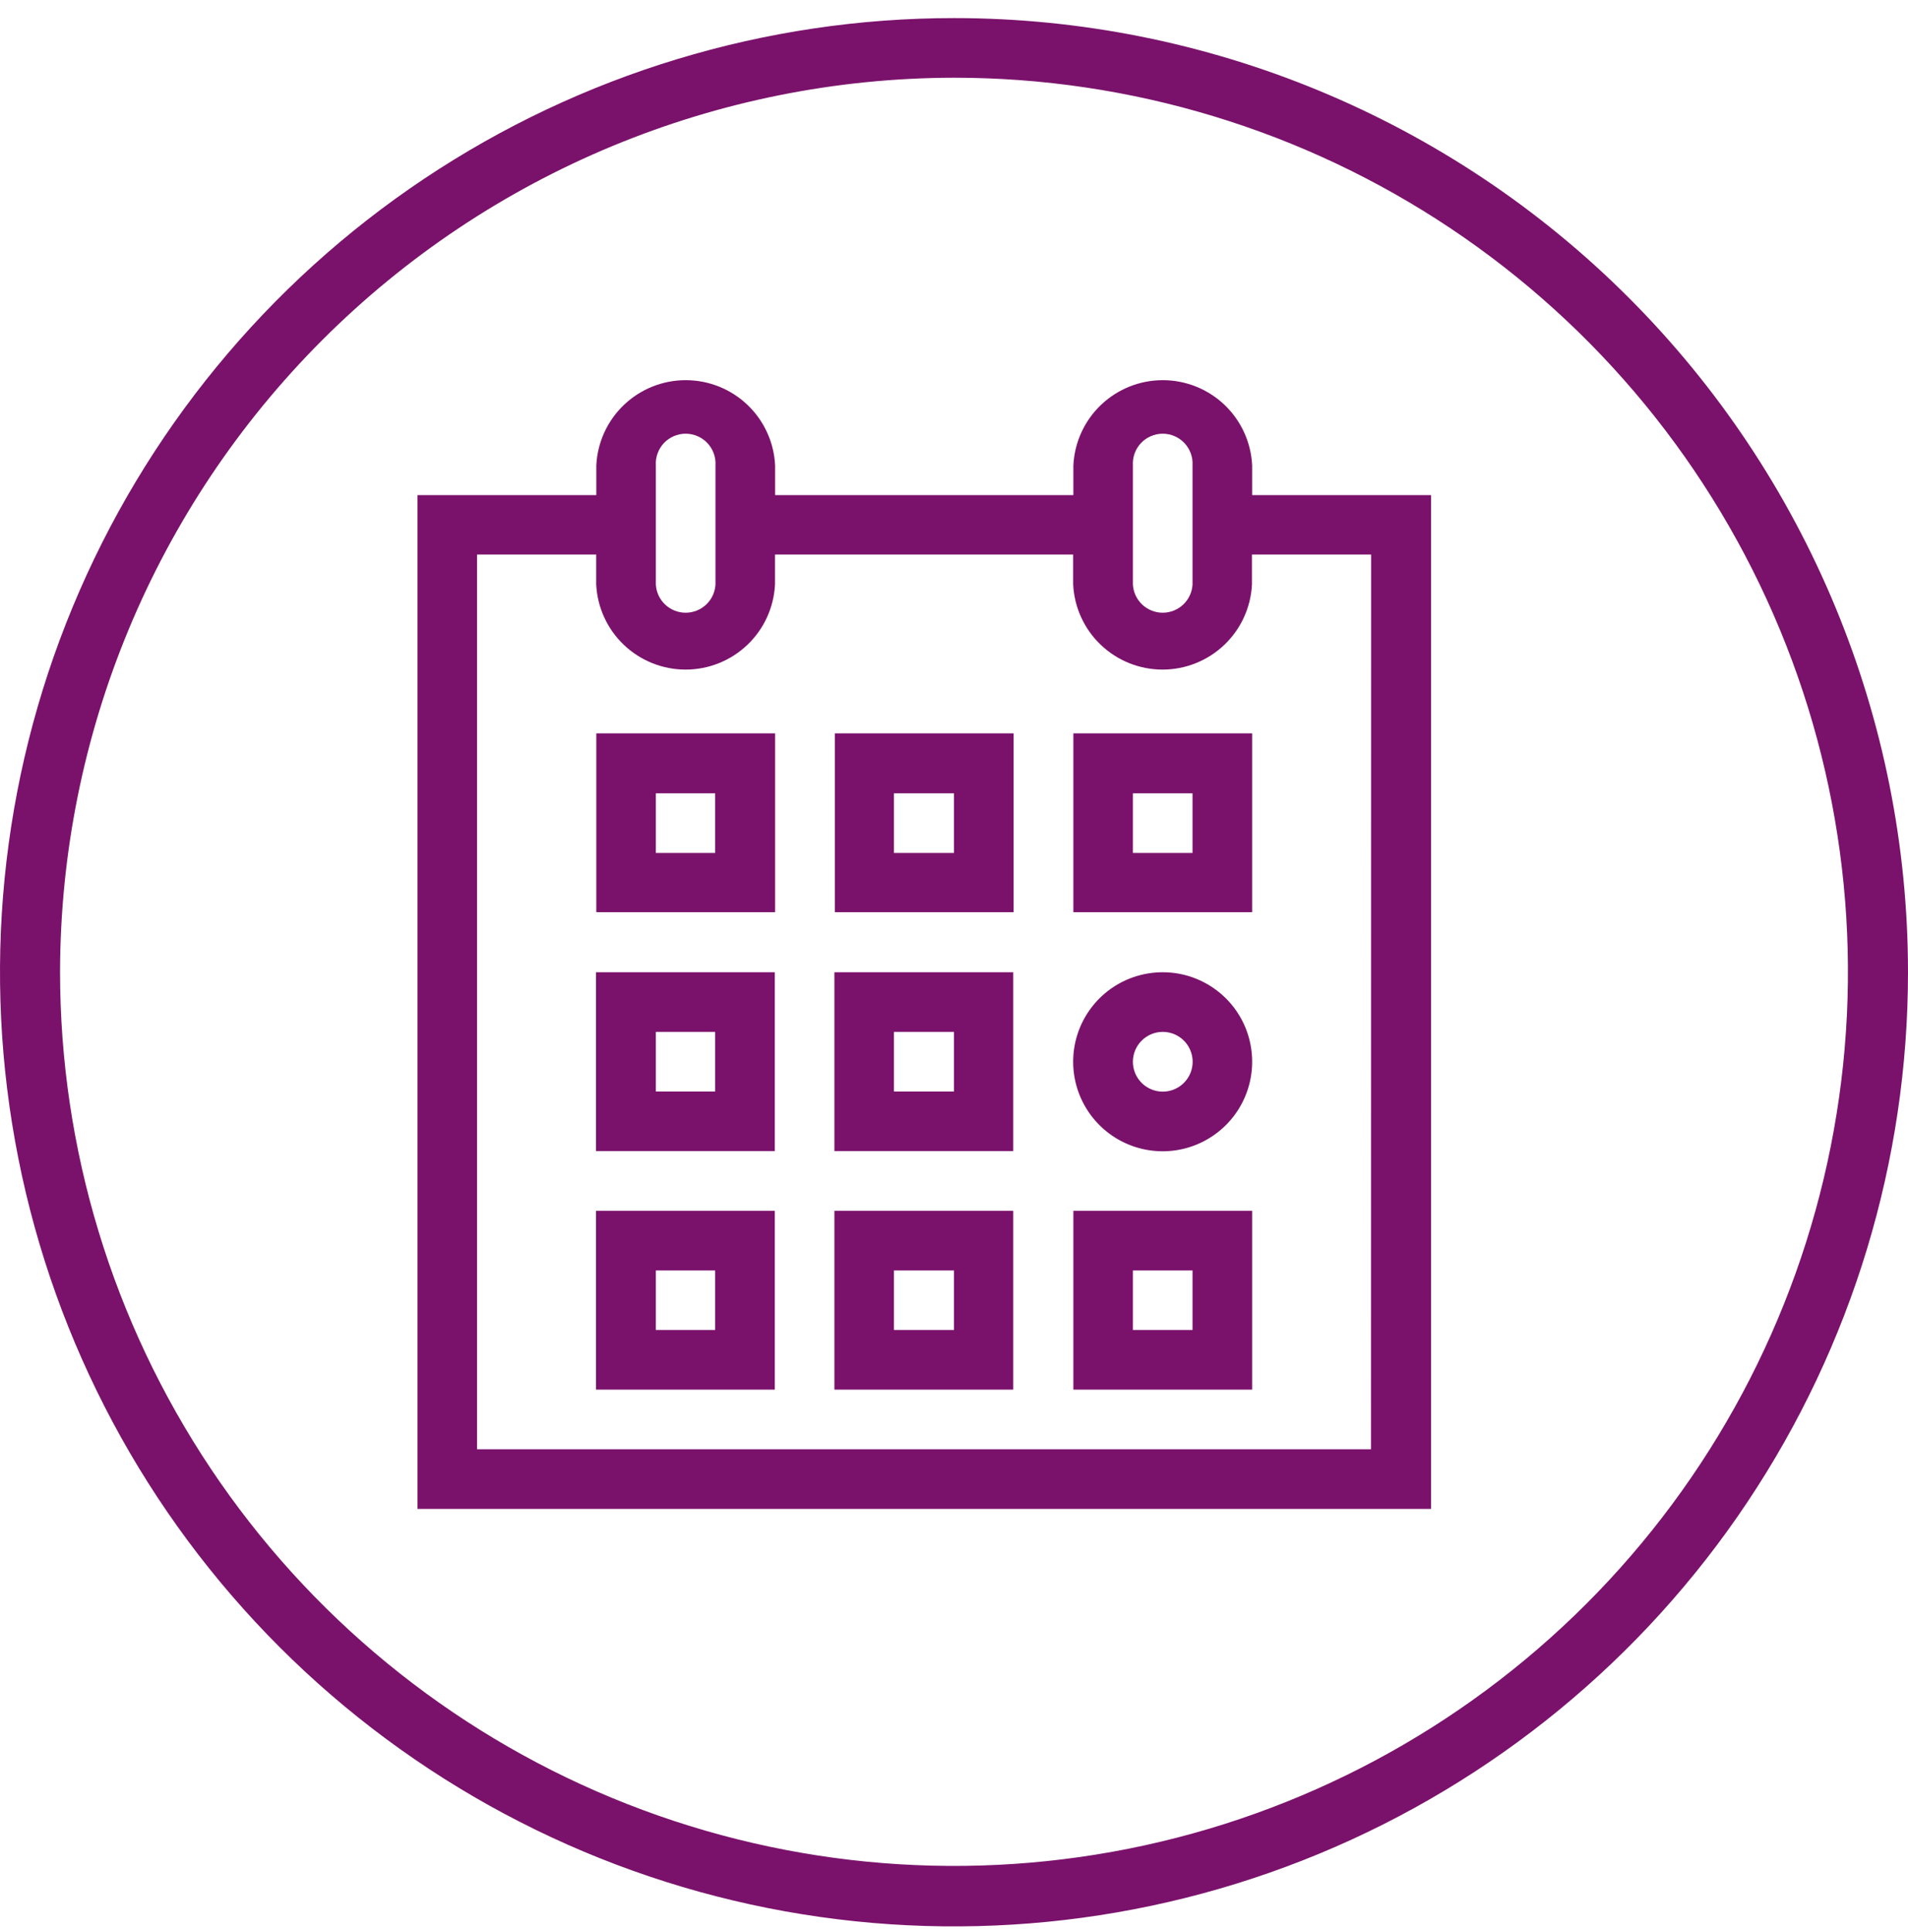
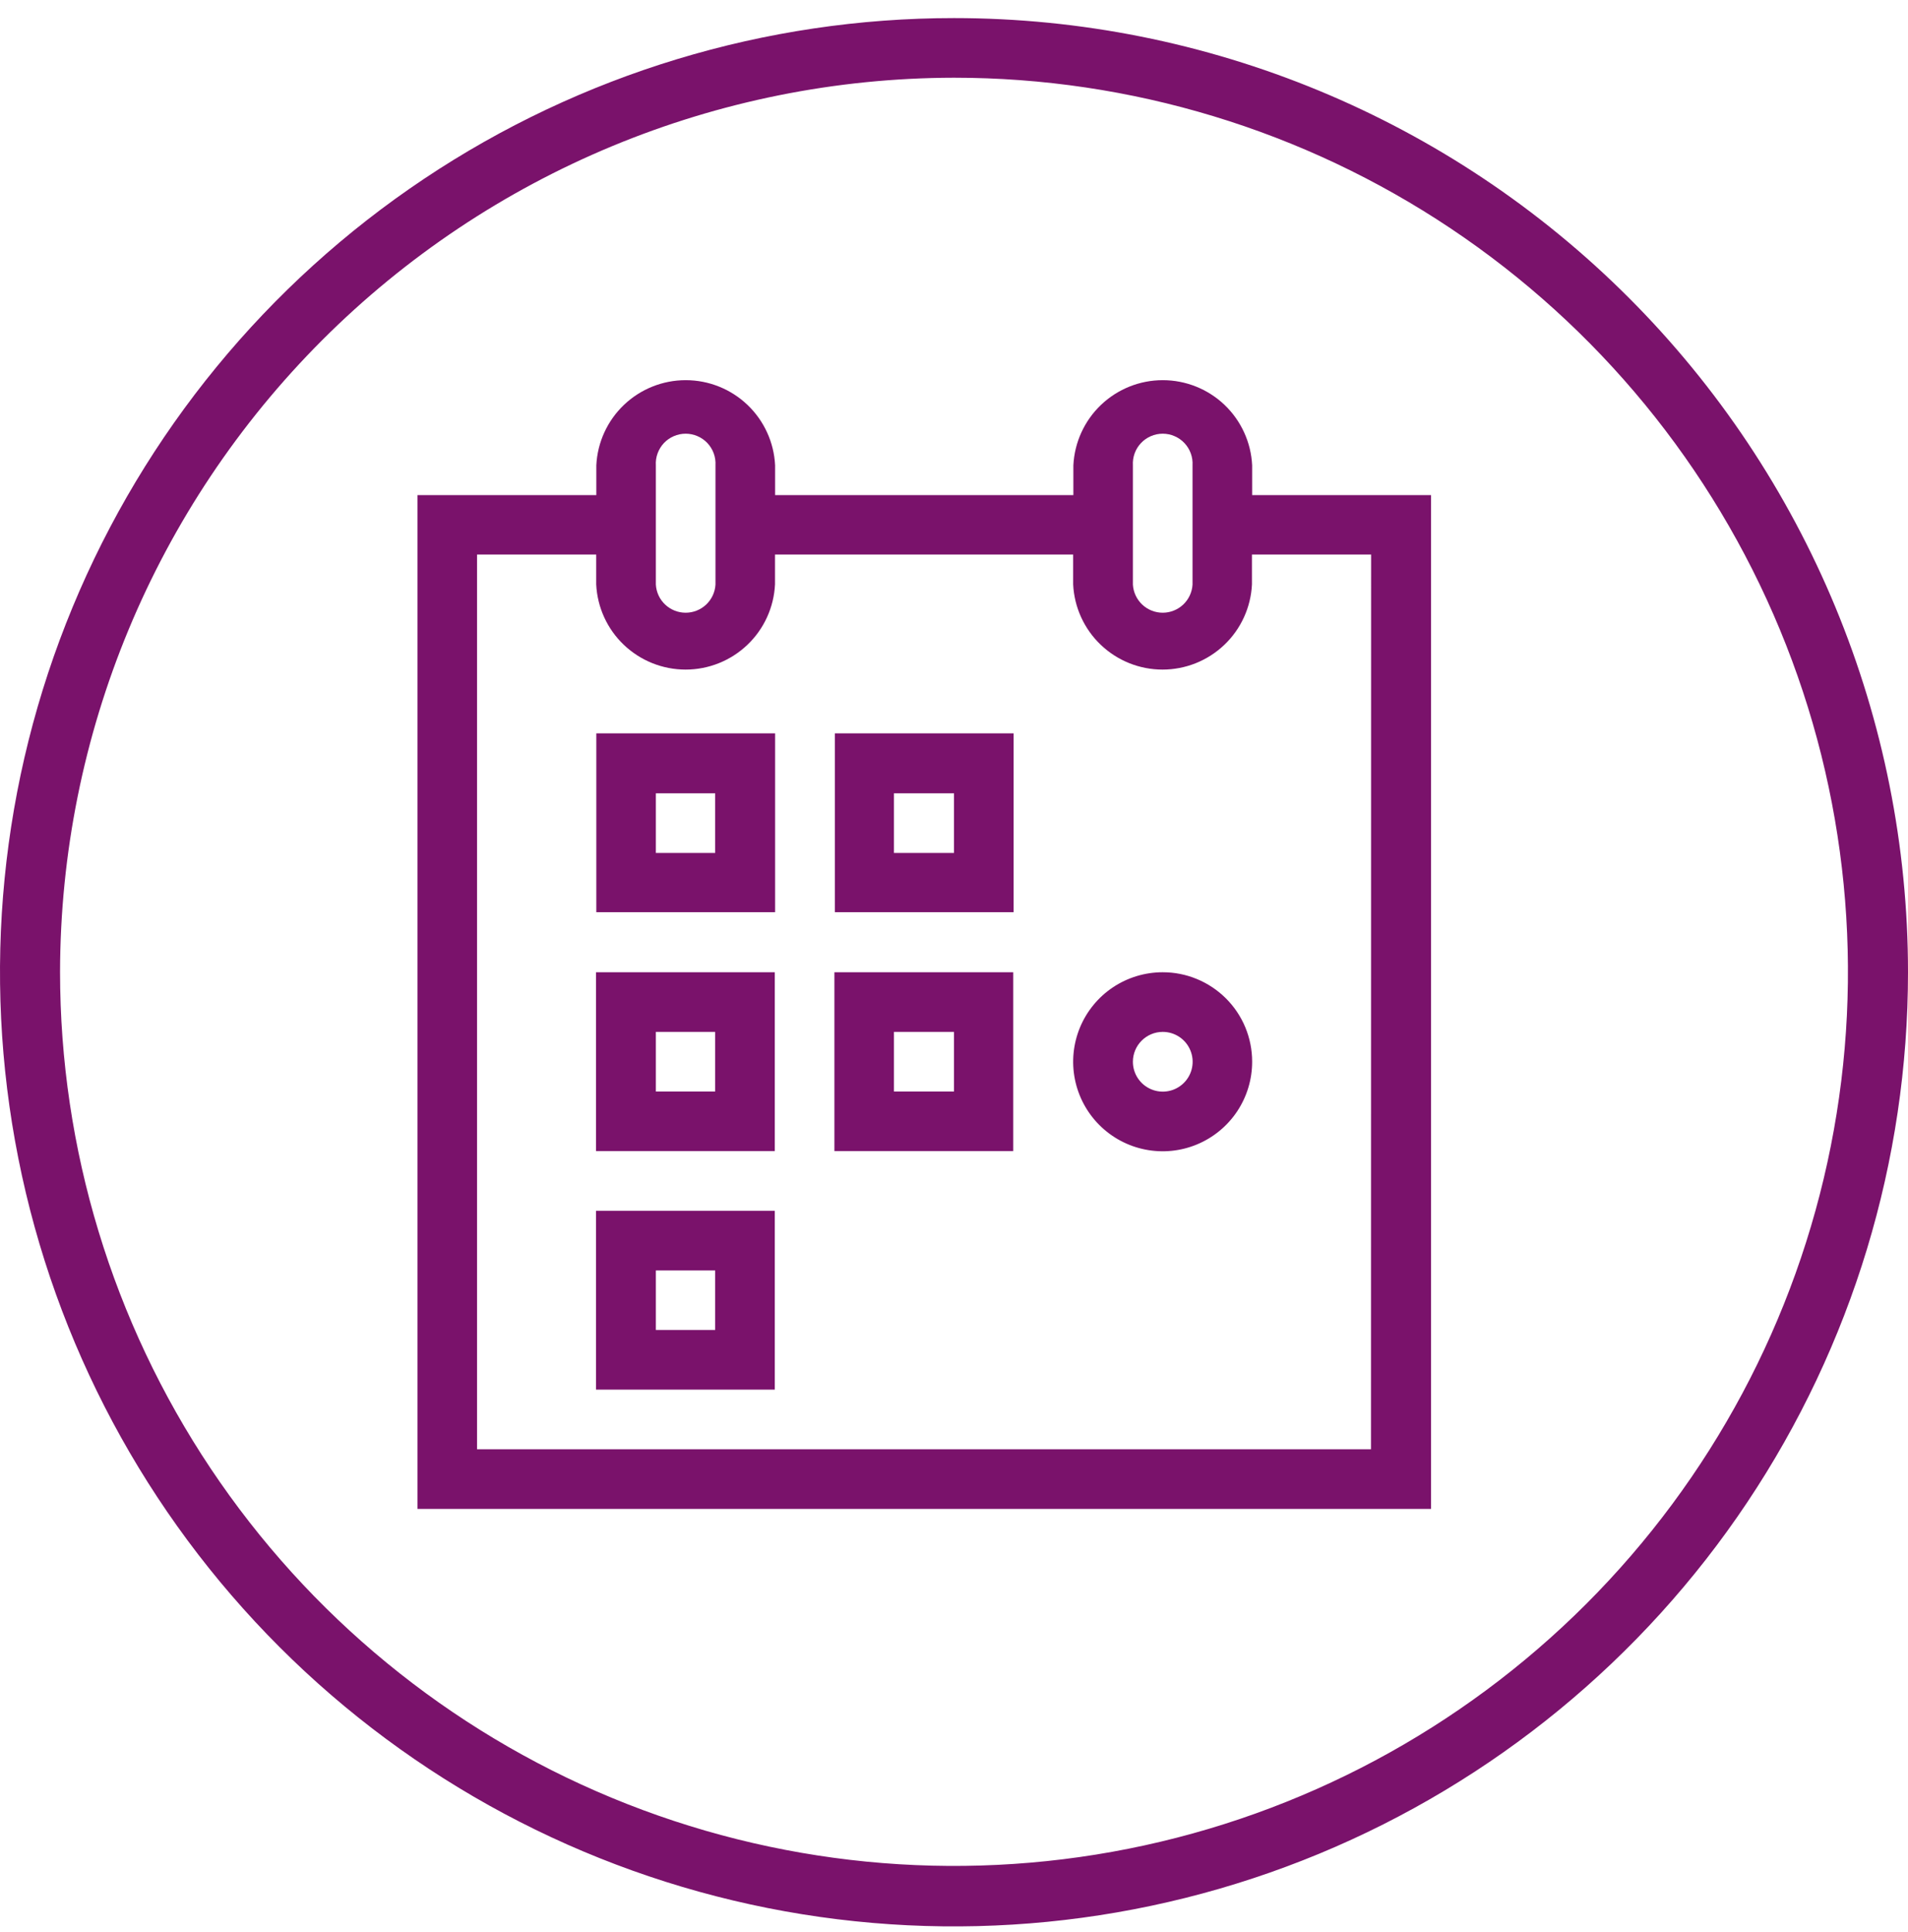
<svg xmlns="http://www.w3.org/2000/svg" width="80" height="81" viewBox="0 0 80 81" fill="none">
  <g clip-path="url(#clip0_2001_1460)">
    <path d="M40 3.258C47.413 3.258 54.66 5.456 60.824 9.575C66.988 13.693 71.792 19.547 74.629 26.396C77.466 33.245 78.208 40.782 76.762 48.052C75.316 55.323 71.746 62.002 66.504 67.244C61.262 72.486 54.583 76.056 47.312 77.502C40.042 78.948 32.505 78.206 25.656 75.369C18.807 72.532 12.953 67.728 8.835 61.564C4.716 55.4 2.518 48.153 2.518 40.74C2.534 30.804 6.488 21.28 13.514 14.254C20.54 7.228 30.064 3.274 40 3.258ZM40 0.758C32.089 0.758 24.355 3.104 17.777 7.499C11.199 11.894 6.072 18.141 3.045 25.45C0.017 32.759 -0.775 40.802 0.769 48.561C2.312 56.32 6.122 63.448 11.716 69.042C17.31 74.636 24.437 78.446 32.196 79.989C39.956 81.532 47.998 80.74 55.307 77.713C62.616 74.685 68.864 69.558 73.259 62.98C77.654 56.402 80 48.669 80 40.758C80 30.149 75.786 19.975 68.284 12.473C60.783 4.972 50.609 0.758 40 0.758Z" fill="#7A126B" />
    <path d="M29.986 33.257V35.757H27.499V33.257H29.986ZM32.499 30.743H25.003V38.24H32.499V30.743Z" fill="#7A126B" />
    <path d="M52.501 20.756V19.508C52.455 18.545 52.039 17.637 51.342 16.972C50.644 16.308 49.717 15.937 48.753 15.937C47.789 15.937 46.863 16.308 46.165 16.972C45.467 17.637 45.052 18.545 45.005 19.508V20.756H32.499V19.508C32.453 18.545 32.037 17.637 31.339 16.972C30.642 16.308 29.715 15.937 28.751 15.937C27.787 15.937 26.86 16.308 26.163 16.972C25.465 17.637 25.049 18.545 25.003 19.508V20.756H17.506V63.256H60.002V20.756H52.501ZM47.501 19.508C47.491 19.337 47.516 19.166 47.574 19.006C47.632 18.846 47.722 18.699 47.84 18.574C47.957 18.45 48.098 18.351 48.255 18.284C48.411 18.216 48.58 18.181 48.751 18.181C48.922 18.181 49.091 18.216 49.247 18.284C49.404 18.351 49.545 18.45 49.662 18.574C49.779 18.699 49.87 18.846 49.928 19.006C49.986 19.166 50.011 19.337 50.001 19.508V24.508C49.982 24.827 49.842 25.126 49.61 25.345C49.377 25.564 49.07 25.686 48.751 25.686C48.432 25.686 48.124 25.564 47.892 25.345C47.66 25.126 47.52 24.827 47.501 24.508V19.508ZM27.499 19.508C27.488 19.337 27.513 19.166 27.572 19.006C27.63 18.846 27.72 18.699 27.837 18.574C27.954 18.45 28.096 18.351 28.252 18.284C28.409 18.216 28.578 18.181 28.749 18.181C28.919 18.181 29.088 18.216 29.245 18.284C29.402 18.351 29.543 18.45 29.66 18.574C29.777 18.699 29.868 18.846 29.926 19.006C29.984 19.166 30.009 19.337 29.999 19.508V24.508C29.98 24.827 29.84 25.126 29.608 25.345C29.375 25.564 29.068 25.686 28.749 25.686C28.43 25.686 28.122 25.564 27.89 25.345C27.657 25.126 27.518 24.827 27.499 24.508V19.508ZM57.484 60.755H20.002V23.247H24.998V24.499C25.045 25.462 25.46 26.37 26.158 27.034C26.856 27.699 27.783 28.07 28.747 28.07C29.71 28.07 30.637 27.699 31.335 27.034C32.033 26.37 32.448 25.462 32.495 24.499V23.247H44.996V24.499C45.043 25.462 45.458 26.37 46.156 27.034C46.854 27.699 47.781 28.07 48.744 28.07C49.708 28.07 50.635 27.699 51.333 27.034C52.031 26.37 52.446 25.462 52.493 24.499V23.247H57.489L57.484 60.755Z" fill="#7A126B" />
    <path d="M40 33.257V35.757H37.482V33.257H39.982M42.5 30.743H35.004V38.24H42.5V30.743Z" fill="#7A126B" />
-     <path d="M50.001 33.257V35.757H47.501V33.257H50.001ZM52.501 30.743H45.005V38.24H52.501V30.743Z" fill="#7A126B" />
    <path d="M29.986 43.258V45.758H27.499V43.258H29.986ZM32.486 40.758H24.989V48.254H32.486V40.758Z" fill="#7A126B" />
    <path d="M40 43.258V45.758H37.482V43.258H39.982M42.483 40.758H34.986V48.254H42.483V40.758Z" fill="#7A126B" />
    <path d="M48.749 43.258C48.997 43.257 49.24 43.33 49.446 43.467C49.653 43.604 49.814 43.8 49.909 44.029C50.005 44.258 50.03 44.51 49.982 44.753C49.934 44.997 49.814 45.22 49.639 45.396C49.463 45.571 49.24 45.691 48.996 45.739C48.753 45.787 48.501 45.762 48.272 45.666C48.043 45.571 47.847 45.41 47.71 45.203C47.573 44.997 47.5 44.754 47.501 44.506C47.502 44.175 47.634 43.858 47.868 43.625C48.101 43.391 48.418 43.259 48.749 43.258ZM48.749 40.758C48.006 40.758 47.281 40.978 46.663 41.39C46.046 41.803 45.565 42.389 45.281 43.075C44.998 43.761 44.923 44.516 45.069 45.244C45.214 45.972 45.572 46.641 46.097 47.165C46.622 47.69 47.291 48.047 48.019 48.191C48.748 48.336 49.502 48.261 50.188 47.976C50.873 47.691 51.459 47.209 51.871 46.592C52.283 45.974 52.502 45.248 52.501 44.506C52.501 44.013 52.404 43.525 52.216 43.07C52.027 42.615 51.751 42.202 51.402 41.854C51.053 41.506 50.64 41.23 50.184 41.042C49.729 40.853 49.241 40.757 48.749 40.758Z" fill="#7A126B" />
    <path d="M29.986 53.259V55.755H27.499V53.259H29.986ZM32.486 50.759H24.989V58.255H32.486V50.759Z" fill="#7A126B" />
-     <path d="M40 53.259V55.755H37.482V53.259H39.982M42.483 50.759H34.986V58.255H42.483V50.759Z" fill="#7A126B" />
-     <path d="M50.001 53.259V55.755H47.501V53.259H50.001ZM52.501 50.759H45.005V58.255H52.501V50.759Z" fill="#7A126B" />
  </g>
  <defs>
    <clipPath id="clip0_2001_1460">
      <rect width="80" height="80" fill="white" transform="translate(0 0.758)" />
    </clipPath>
  </defs>
</svg>